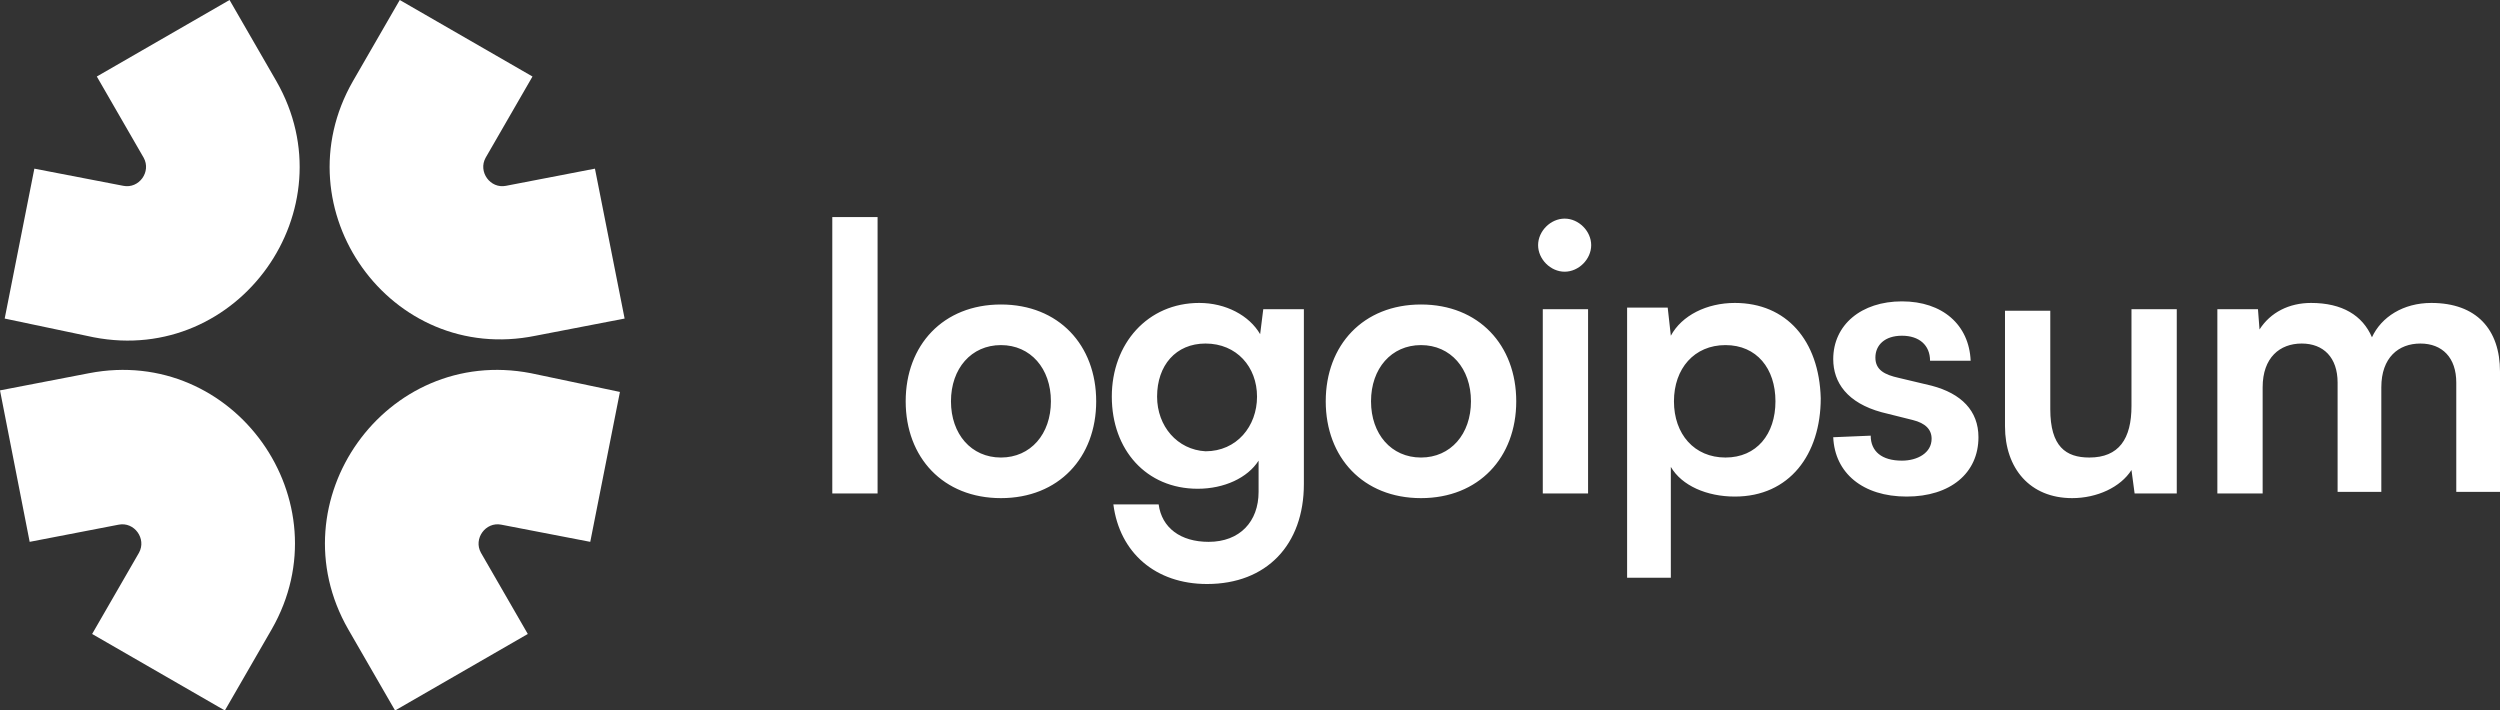
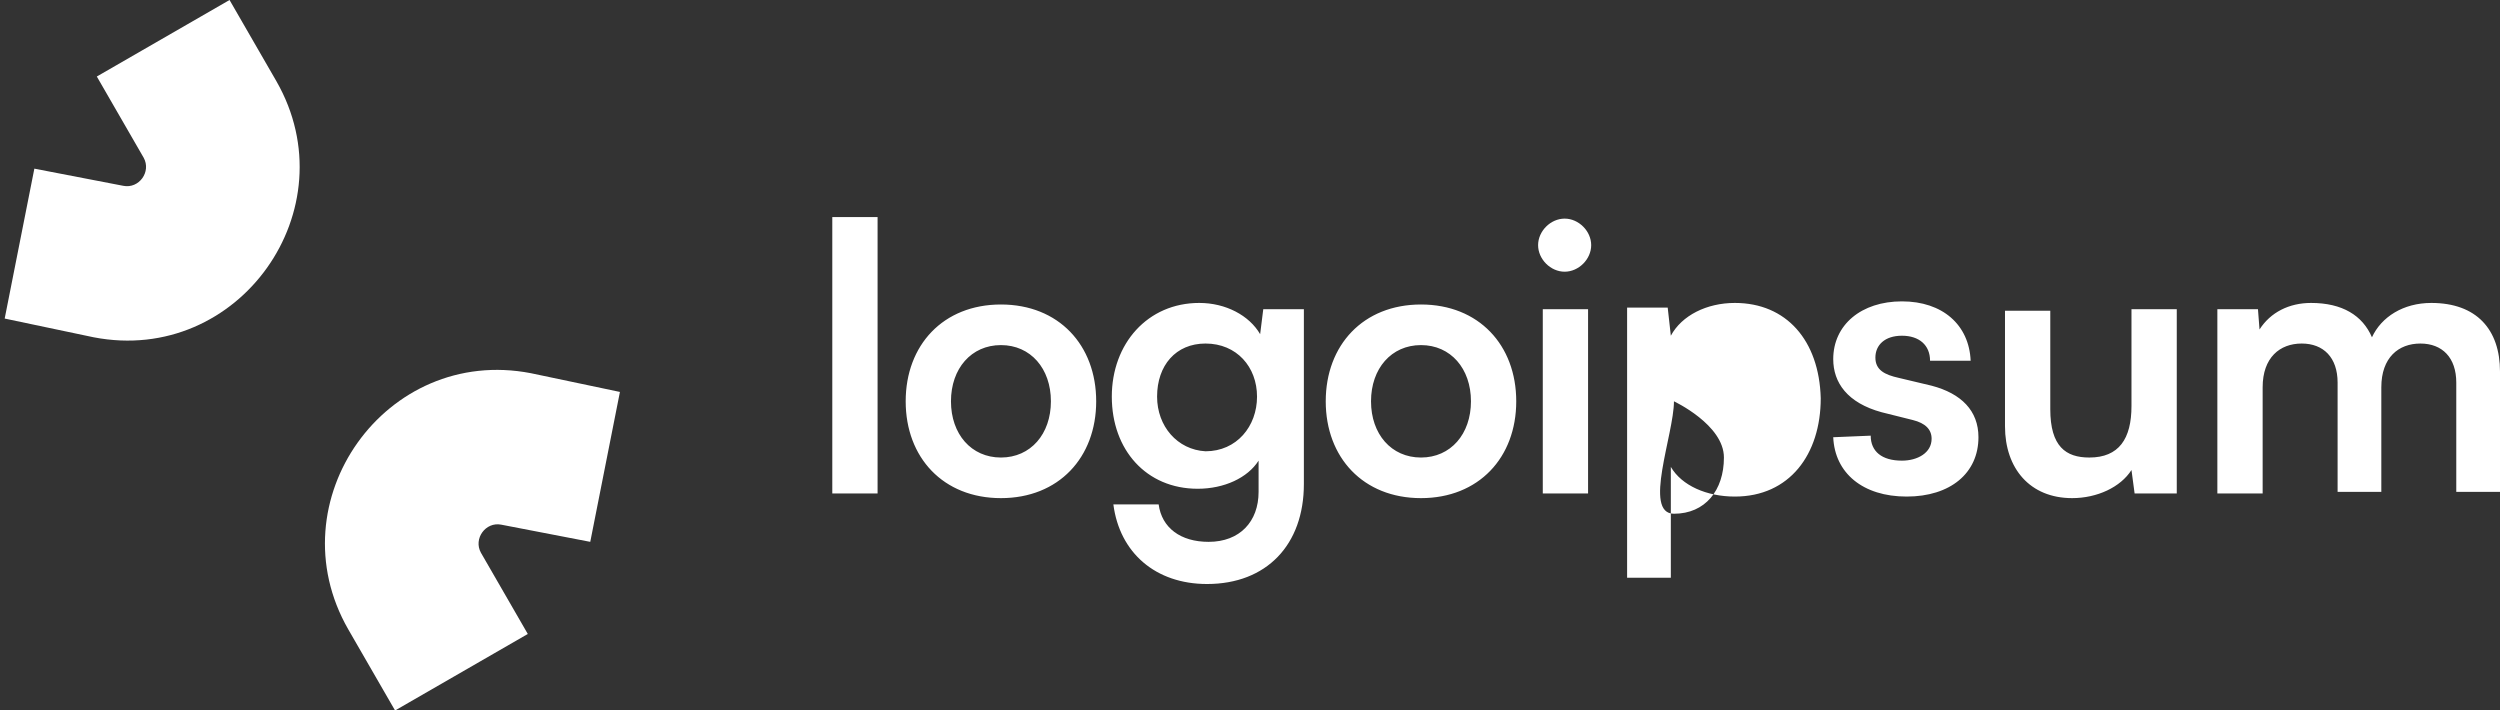
<svg xmlns="http://www.w3.org/2000/svg" version="1.1" id="Layer_1" x="0px" y="0px" viewBox="0 0 160.1 45.5" style="enable-background:new 0 0 160.1 45.5;" xml:space="preserve">
  <rect x="0" y="0" width="160.1" height="45.5" fill="#333333" stroke="none" />
  <style type="text/css">
	.st0{fill:#FFFFFF;}
	.st1{fill-rule:evenodd;clip-rule:evenodd;fill:#FFFFFF;}
</style>
-   <path class="st0" d="M56.2,31.6V13.9h-2.9v17.7C53.3,31.6,56.2,31.6,56.2,31.6z M58,25.7c0,3.6,2.4,6.2,6.1,6.2s6.1-2.6,6.1-6.2  s-2.4-6.2-6.1-6.2S58,22.1,58,25.7z M60.9,25.7c0-2.1,1.3-3.6,3.2-3.6c1.9,0,3.2,1.5,3.2,3.6s-1.3,3.6-3.2,3.6S60.9,27.8,60.9,25.7z   M71.2,25.4c0,3.4,2.2,5.9,5.5,5.9c1.7,0,3.2-0.7,3.9-1.8v2c0,1.9-1.2,3.2-3.2,3.2c-1.8,0-3-0.9-3.2-2.4h-2.9c0.4,3.1,2.7,5.1,6,5.1  c3.8,0,6.2-2.5,6.2-6.4V19.8h-2.6l-0.2,1.6c-0.7-1.2-2.2-2-3.9-2C73.5,19.4,71.2,22,71.2,25.4L71.2,25.4z M74.1,25.4  c0-2,1.2-3.4,3.1-3.4c2,0,3.3,1.5,3.3,3.4s-1.3,3.5-3.3,3.5C75.4,28.8,74.1,27.3,74.1,25.4z M84.9,25.7c0,3.6,2.4,6.2,6.1,6.2  s6.1-2.6,6.1-6.2s-2.4-6.2-6.1-6.2S84.9,22.1,84.9,25.7z M87.8,25.7c0-2.1,1.3-3.6,3.2-3.6s3.2,1.5,3.2,3.6s-1.3,3.6-3.2,3.6  S87.8,27.8,87.8,25.7z M100.2,17.4c0.9,0,1.7-0.8,1.7-1.7s-0.8-1.7-1.7-1.7s-1.7,0.8-1.7,1.7C98.5,16.6,99.3,17.4,100.2,17.4z   M98.8,31.6h2.9V19.8h-2.9V31.6z M104.2,37h2.8v-7.1c0.7,1.2,2.3,1.9,4.1,1.9c3.5,0,5.5-2.7,5.5-6.3c-0.1-3.7-2.2-6.1-5.5-6.1  c-1.8,0-3.4,0.8-4.1,2.1l-0.2-1.8h-2.6L104.2,37L104.2,37z M107.2,25.7c0-2.1,1.3-3.6,3.3-3.6s3.2,1.5,3.2,3.6s-1.2,3.6-3.2,3.6  S107.2,27.8,107.2,25.7z M117.4,28c0.1,2.3,1.9,3.8,4.7,3.8s4.6-1.5,4.6-3.8c0-1.7-1.1-2.8-3-3.3l-2.1-0.5c-0.9-0.2-1.5-0.5-1.5-1.3  s0.6-1.4,1.7-1.4s1.8,0.6,1.8,1.6h2.6c-0.1-2.3-1.8-3.8-4.4-3.8s-4.4,1.5-4.4,3.7c0,1.5,0.9,2.8,3.1,3.4l2,0.5  c0.8,0.2,1.2,0.6,1.2,1.2c0,0.9-0.9,1.4-1.9,1.4c-1.3,0-2-0.6-2-1.6L117.4,28L117.4,28z M132.7,31.9c1.6,0,3.1-0.7,3.8-1.8l0.2,1.5  h2.7V19.8h-2.9V26c0,2.1-0.8,3.3-2.7,3.3c-1.5,0-2.5-0.7-2.5-3.1v-6.3h-2.9v7.4C128.4,30,130,31.9,132.7,31.9L132.7,31.9z   M144.9,31.6v-6.8c0-1.9,1.1-2.8,2.5-2.8s2.3,0.9,2.3,2.5v7h2.8v-6.7c0-1.9,1.1-2.8,2.5-2.8s2.3,0.9,2.3,2.5v7h2.8v-7.7  c0-2.7-1.5-4.4-4.4-4.4c-1.8,0-3.2,0.9-3.8,2.2c-0.6-1.4-1.9-2.2-3.9-2.2c-1.4,0-2.6,0.6-3.3,1.7l-0.1-1.3H142v11.8L144.9,31.6  L144.9,31.6z" />
+   <path class="st0" d="M56.2,31.6V13.9h-2.9v17.7C53.3,31.6,56.2,31.6,56.2,31.6z M58,25.7c0,3.6,2.4,6.2,6.1,6.2s6.1-2.6,6.1-6.2  s-2.4-6.2-6.1-6.2S58,22.1,58,25.7z M60.9,25.7c0-2.1,1.3-3.6,3.2-3.6c1.9,0,3.2,1.5,3.2,3.6s-1.3,3.6-3.2,3.6S60.9,27.8,60.9,25.7z   M71.2,25.4c0,3.4,2.2,5.9,5.5,5.9c1.7,0,3.2-0.7,3.9-1.8v2c0,1.9-1.2,3.2-3.2,3.2c-1.8,0-3-0.9-3.2-2.4h-2.9c0.4,3.1,2.7,5.1,6,5.1  c3.8,0,6.2-2.5,6.2-6.4V19.8h-2.6l-0.2,1.6c-0.7-1.2-2.2-2-3.9-2C73.5,19.4,71.2,22,71.2,25.4L71.2,25.4z M74.1,25.4  c0-2,1.2-3.4,3.1-3.4c2,0,3.3,1.5,3.3,3.4s-1.3,3.5-3.3,3.5C75.4,28.8,74.1,27.3,74.1,25.4z M84.9,25.7c0,3.6,2.4,6.2,6.1,6.2  s6.1-2.6,6.1-6.2s-2.4-6.2-6.1-6.2S84.9,22.1,84.9,25.7z M87.8,25.7c0-2.1,1.3-3.6,3.2-3.6s3.2,1.5,3.2,3.6s-1.3,3.6-3.2,3.6  S87.8,27.8,87.8,25.7z M100.2,17.4c0.9,0,1.7-0.8,1.7-1.7s-0.8-1.7-1.7-1.7s-1.7,0.8-1.7,1.7C98.5,16.6,99.3,17.4,100.2,17.4z   M98.8,31.6h2.9V19.8h-2.9V31.6z M104.2,37h2.8v-7.1c0.7,1.2,2.3,1.9,4.1,1.9c3.5,0,5.5-2.7,5.5-6.3c-0.1-3.7-2.2-6.1-5.5-6.1  c-1.8,0-3.4,0.8-4.1,2.1l-0.2-1.8h-2.6L104.2,37L104.2,37z M107.2,25.7s3.2,1.5,3.2,3.6s-1.2,3.6-3.2,3.6  S107.2,27.8,107.2,25.7z M117.4,28c0.1,2.3,1.9,3.8,4.7,3.8s4.6-1.5,4.6-3.8c0-1.7-1.1-2.8-3-3.3l-2.1-0.5c-0.9-0.2-1.5-0.5-1.5-1.3  s0.6-1.4,1.7-1.4s1.8,0.6,1.8,1.6h2.6c-0.1-2.3-1.8-3.8-4.4-3.8s-4.4,1.5-4.4,3.7c0,1.5,0.9,2.8,3.1,3.4l2,0.5  c0.8,0.2,1.2,0.6,1.2,1.2c0,0.9-0.9,1.4-1.9,1.4c-1.3,0-2-0.6-2-1.6L117.4,28L117.4,28z M132.7,31.9c1.6,0,3.1-0.7,3.8-1.8l0.2,1.5  h2.7V19.8h-2.9V26c0,2.1-0.8,3.3-2.7,3.3c-1.5,0-2.5-0.7-2.5-3.1v-6.3h-2.9v7.4C128.4,30,130,31.9,132.7,31.9L132.7,31.9z   M144.9,31.6v-6.8c0-1.9,1.1-2.8,2.5-2.8s2.3,0.9,2.3,2.5v7h2.8v-6.7c0-1.9,1.1-2.8,2.5-2.8s2.3,0.9,2.3,2.5v7h2.8v-7.7  c0-2.7-1.5-4.4-4.4-4.4c-1.8,0-3.2,0.9-3.8,2.2c-0.6-1.4-1.9-2.2-3.9-2.2c-1.4,0-2.6,0.6-3.3,1.7l-0.1-1.3H142v11.8L144.9,31.6  L144.9,31.6z" />
  <g>
-     <path class="st1" d="M22.6,5.2l3-5.2l8.5,4.9l-3,5.2c-0.5,0.9,0.3,2,1.3,1.8l5.7-1.1l1.9,9.6l-5.7,1.1C25,23.4,17.9,13.4,22.6,5.2z   " />
-     <path class="st1" d="M17.4,40.3l-3,5.2l-8.5-4.9l3-5.2c0.5-0.9-0.3-2-1.3-1.8l-5.7,1.1L0,25l5.7-1.1C15,22.1,22.1,32.1,17.4,40.3z" />
    <path class="st1" d="M17.7,5.2l-3-5.2L6.2,4.9l3,5.2c0.5,0.9-0.3,2-1.3,1.8l-5.7-1.1l-1.9,9.6L6,21.6C15.3,23.4,22.4,13.4,17.7,5.2   L17.7,5.2z" />
    <path class="st1" d="M22.3,40.3l3,5.2l8.5-4.9l-3-5.2c-0.5-0.9,0.3-2,1.3-1.8l5.7,1.1l1.9-9.6L34,23.9   C24.7,22.1,17.6,32.1,22.3,40.3L22.3,40.3z" />
  </g>
</svg>